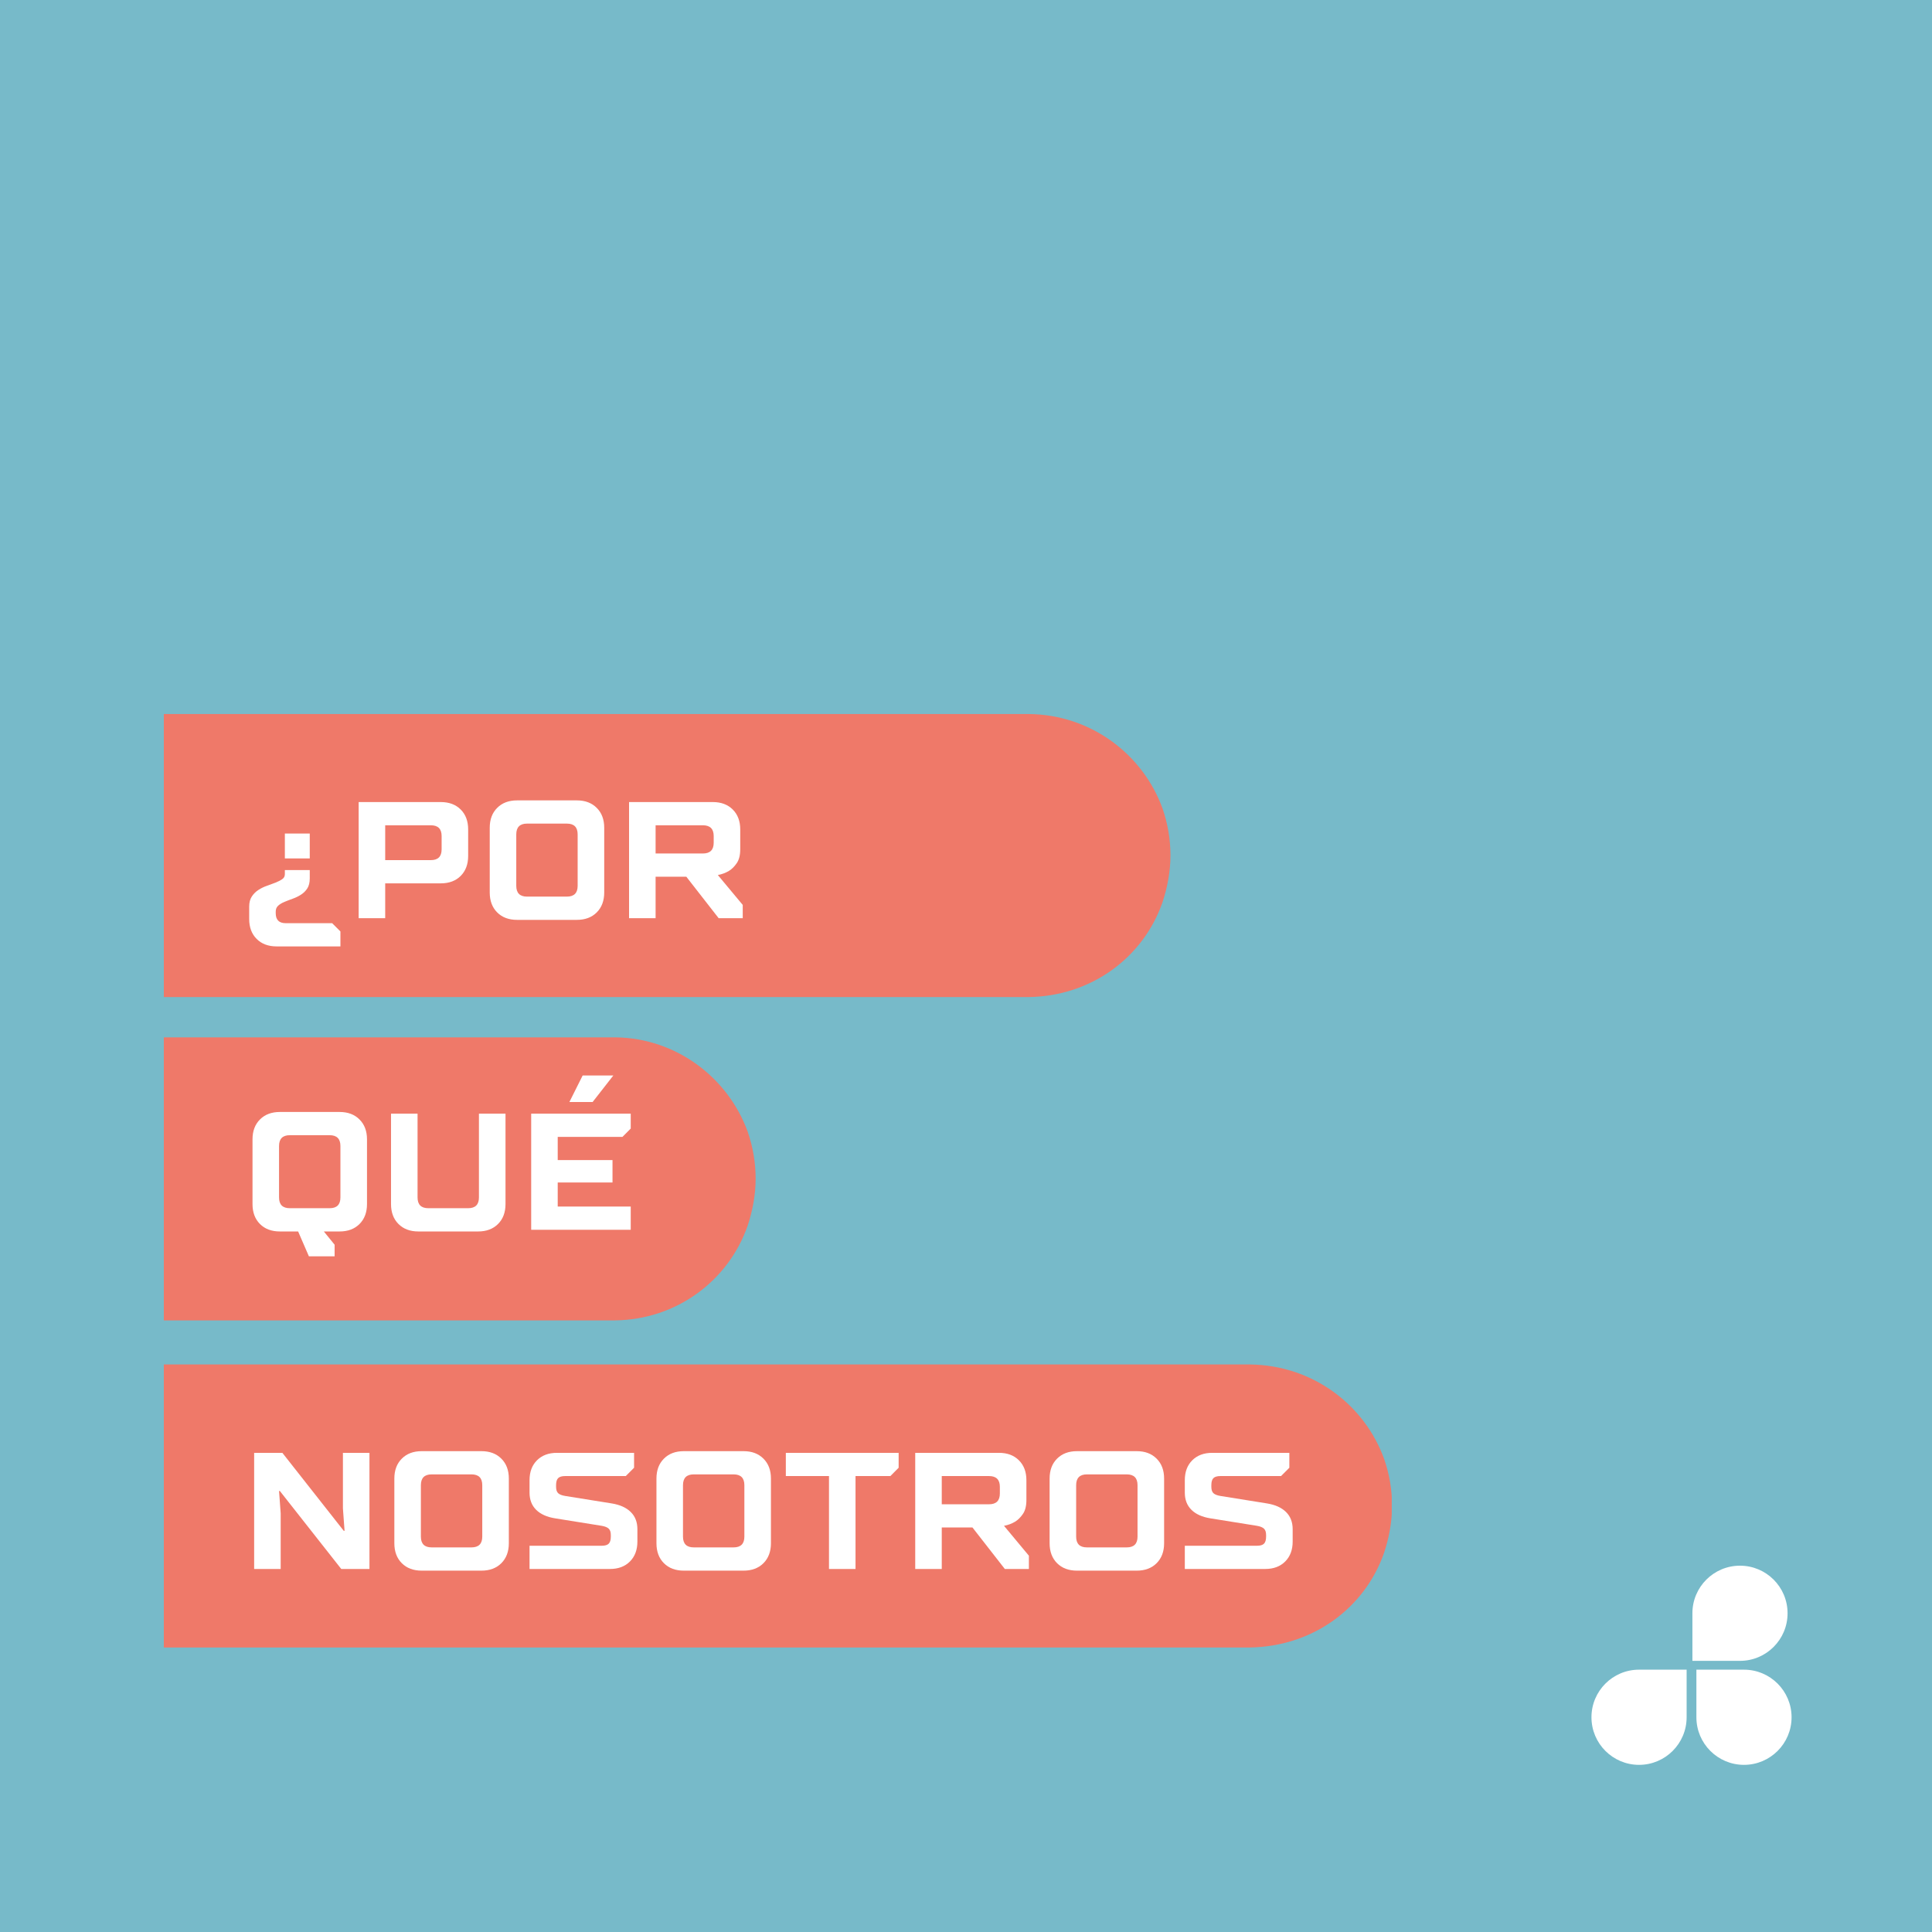
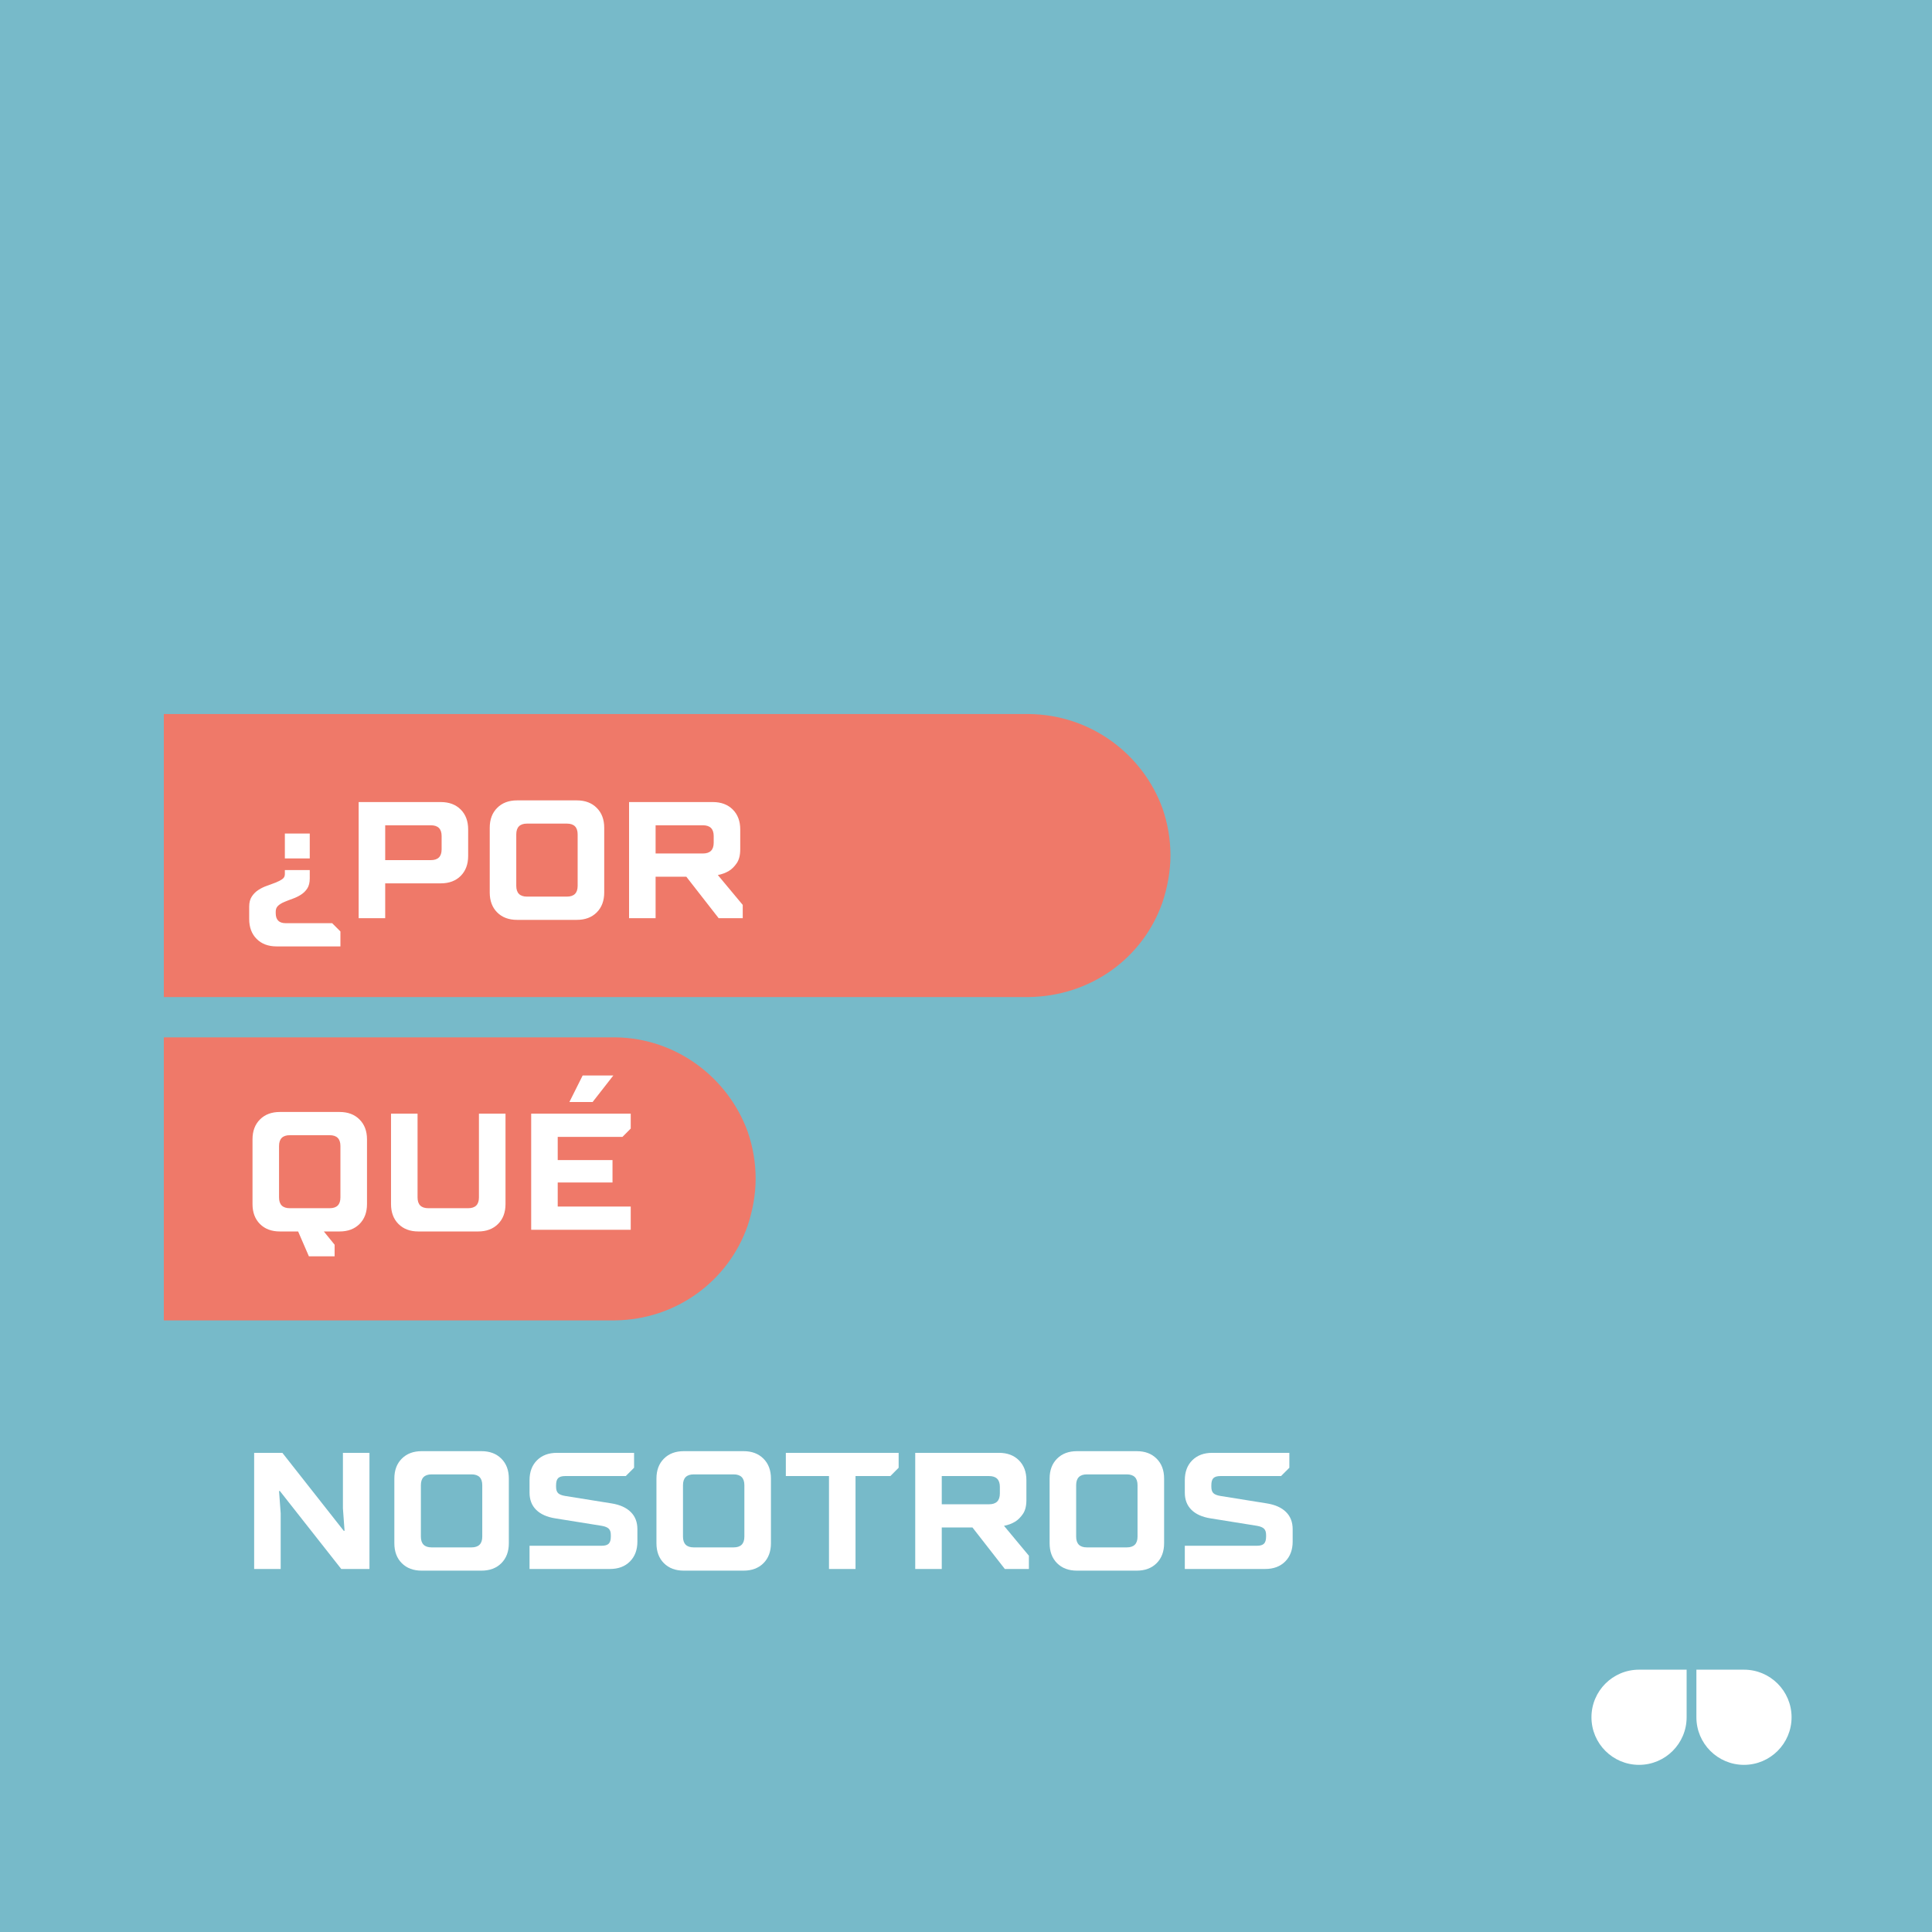
<svg xmlns="http://www.w3.org/2000/svg" width="1080" zoomAndPan="magnify" viewBox="0 0 810 810" height="1080" preserveAspectRatio="xMidYMid meet" version="1.0">
  <defs>
    <g />
    <clipPath id="86f3e96554">
      <path d="M 711.219 700.016 L 751.125 700.016 L 751.125 739.922 L 711.219 739.922 Z M 711.219 700.016 " clip-rule="nonzero" />
    </clipPath>
    <clipPath id="67ac33d1bb">
      <path d="M 731.172 739.922 C 742.191 739.922 751.125 730.988 751.125 719.973 C 751.125 708.953 742.191 700.02 731.172 700.02 L 711.223 700.02 L 711.223 719.973 C 711.219 730.988 720.156 739.922 731.172 739.922 Z M 731.172 739.922 " clip-rule="nonzero" />
    </clipPath>
    <clipPath id="90b2d4a6d7">
      <path d="M 667.227 700.016 L 707.129 700.016 L 707.129 739.922 L 667.227 739.922 Z M 667.227 700.016 " clip-rule="nonzero" />
    </clipPath>
    <clipPath id="6f8bacdfba">
      <path d="M 667.227 719.973 C 667.227 730.988 676.156 739.922 687.176 739.922 C 698.195 739.922 707.125 730.988 707.125 719.973 L 707.125 700.02 L 687.176 700.02 C 676.156 700.016 667.227 708.953 667.227 719.973 Z M 667.227 719.973 " clip-rule="nonzero" />
    </clipPath>
    <clipPath id="0c61019a77">
      <path d="M 709.543 656.422 L 749.445 656.422 L 749.445 696.324 L 709.543 696.324 Z M 709.543 656.422 " clip-rule="nonzero" />
    </clipPath>
    <clipPath id="c35d10376b">
      <path d="M 749.445 676.371 C 749.445 665.352 740.516 656.422 729.496 656.422 C 718.477 656.422 709.547 665.352 709.547 676.371 L 709.547 696.32 L 729.496 696.32 C 740.516 696.324 749.445 687.391 749.445 676.371 Z M 749.445 676.371 " clip-rule="nonzero" />
    </clipPath>
    <clipPath id="4ece9d2cc7">
      <path d="M 68.684 299.297 L 490.738 299.297 L 490.738 418.027 L 68.684 418.027 Z M 68.684 299.297 " clip-rule="nonzero" />
    </clipPath>
    <clipPath id="7af96ea6e3">
      <path d="M 487.324 378.449 C 489.375 372.367 490.719 365.449 490.719 358.66 C 490.719 351.875 489.566 345.34 487.52 339.32 C 487.453 339.195 487.453 339.066 487.391 338.938 C 479.191 316.332 457.547 299.68 431.398 299.359 L 68.684 299.359 L 68.684 418.027 L 431.121 418.027 C 457.676 417.707 479.32 401.312 487.324 378.449 Z M 487.324 378.449 " clip-rule="nonzero" />
    </clipPath>
    <clipPath id="3a97a14c4d">
      <path d="M 68.68 434.848 L 316.812 434.848 L 316.812 553.578 L 68.68 553.578 Z M 68.68 434.848 " clip-rule="nonzero" />
    </clipPath>
    <clipPath id="a501de1fa9">
      <path d="M 313.41 514 C 315.461 507.918 316.805 501 316.805 494.211 C 316.805 487.422 315.652 480.891 313.602 474.871 C 313.539 474.742 313.539 474.613 313.477 474.488 C 305.277 451.879 283.633 435.23 258.02 434.91 L 68.68 434.91 L 68.68 553.578 L 257.875 553.578 C 283.762 553.258 305.406 536.863 313.41 514 Z M 313.41 514 " clip-rule="nonzero" />
    </clipPath>
    <clipPath id="52030c31a2">
      <path d="M 68.68 572 L 583.957 572 L 583.957 690.727 L 68.68 690.727 Z M 68.68 572 " clip-rule="nonzero" />
    </clipPath>
    <clipPath id="5408dad591">
      <path d="M 580.234 651.148 C 582.285 645.066 583.629 638.148 583.629 631.359 C 583.629 624.57 582.477 618.039 580.426 612.02 C 580.363 611.891 580.363 611.762 580.297 611.637 C 572.102 589.027 550.457 572.379 524.02 572.059 L 68.68 572.059 L 68.68 690.727 L 523.672 690.727 C 550.582 690.406 572.23 674.012 580.234 651.148 Z M 580.234 651.148 " clip-rule="nonzero" />
    </clipPath>
  </defs>
  <rect x="-81" width="972" fill="#ffffff" y="-81" height="972" fill-opacity="1" />
  <rect x="-81" width="972" fill="#77bac9" y="-81" height="972" fill-opacity="1" />
  <g clip-path="url(#86f3e96554)">
    <g clip-path="url(#67ac33d1bb)">
      <path fill="#ffffff" d="M 751.125 739.922 L 711.219 739.922 L 711.219 700.016 L 751.125 700.016 Z M 751.125 739.922 " fill-opacity="1" fill-rule="nonzero" />
    </g>
  </g>
  <g clip-path="url(#90b2d4a6d7)">
    <g clip-path="url(#6f8bacdfba)">
      <path fill="#ffffff" d="M 667.227 739.922 L 667.227 700.016 L 707.129 700.016 L 707.129 739.922 Z M 667.227 739.922 " fill-opacity="1" fill-rule="nonzero" />
    </g>
  </g>
  <g clip-path="url(#0c61019a77)">
    <g clip-path="url(#c35d10376b)">
-       <path fill="#ffffff" d="M 749.445 656.422 L 749.445 696.324 L 709.543 696.324 L 709.543 656.422 Z M 749.445 656.422 " fill-opacity="1" fill-rule="nonzero" />
-     </g>
+       </g>
  </g>
  <g clip-path="url(#4ece9d2cc7)">
    <g clip-path="url(#7af96ea6e3)">
      <path fill="#ef7969" d="M 68.684 418.027 L 68.684 299.297 L 490.738 299.297 L 490.738 418.027 Z M 68.684 418.027 " fill-opacity="1" fill-rule="nonzero" />
    </g>
  </g>
  <g clip-path="url(#3a97a14c4d)">
    <g clip-path="url(#a501de1fa9)">
      <path fill="#ef7969" d="M 68.68 553.578 L 68.68 434.848 L 316.812 434.848 L 316.812 553.578 Z M 68.68 553.578 " fill-opacity="1" fill-rule="nonzero" />
    </g>
  </g>
  <g clip-path="url(#52030c31a2)">
    <g clip-path="url(#5408dad591)">
-       <path fill="#ef7969" d="M 68.68 690.727 L 68.68 571.996 L 583.492 571.996 L 583.492 690.727 Z M 68.68 690.727 " fill-opacity="1" fill-rule="nonzero" />
-     </g>
+       </g>
  </g>
  <g fill="#ffffff" fill-opacity="1">
    <g transform="translate(100.991, 384.956)">
      <g>
        <path d="M 14.953 11.828 C 11.473 11.828 8.691 10.781 6.609 8.688 C 4.523 6.602 3.484 3.82 3.484 0.344 L 3.484 -4.875 C 3.484 -6.582 3.852 -7.992 4.594 -9.109 C 5.332 -10.223 6.258 -11.141 7.375 -11.859 C 8.488 -12.578 9.68 -13.156 10.953 -13.594 C 12.234 -14.039 13.426 -14.484 14.531 -14.922 C 15.645 -15.359 16.57 -15.832 17.312 -16.344 C 18.062 -16.852 18.438 -17.551 18.438 -18.438 L 18.438 -20.172 L 28.875 -20.172 L 28.875 -16.688 C 28.875 -14.926 28.523 -13.516 27.828 -12.453 C 27.129 -11.391 26.242 -10.52 25.172 -9.844 C 24.109 -9.164 22.961 -8.609 21.734 -8.172 C 20.504 -7.734 19.352 -7.289 18.281 -6.844 C 17.219 -6.406 16.336 -5.875 15.641 -5.25 C 14.953 -4.625 14.609 -3.801 14.609 -2.781 L 14.609 -2.094 C 14.609 0.695 16 2.094 18.781 2.094 L 38.266 2.094 L 41.734 5.562 L 41.734 11.828 Z M 18.438 -35.484 L 28.875 -35.484 L 28.875 -25.047 L 18.438 -25.047 Z M 18.438 -35.484 " />
      </g>
    </g>
  </g>
  <g fill="#ffffff" fill-opacity="1">
    <g transform="translate(144.808, 384.956)">
      <g>
        <path d="M 5.562 -48.688 L 40 -48.688 C 43.477 -48.688 46.258 -47.645 48.344 -45.562 C 50.426 -43.477 51.469 -40.695 51.469 -37.219 L 51.469 -26.078 C 51.469 -22.609 50.426 -19.828 48.344 -17.734 C 46.258 -15.648 43.477 -14.609 40 -14.609 L 16.688 -14.609 L 16.688 0 L 5.562 0 Z M 35.828 -24.344 C 38.836 -24.344 40.344 -25.852 40.344 -28.875 L 40.344 -34.438 C 40.344 -37.445 38.836 -38.953 35.828 -38.953 L 16.688 -38.953 L 16.688 -24.344 Z M 35.828 -24.344 " />
      </g>
    </g>
  </g>
  <g fill="#ffffff" fill-opacity="1">
    <g transform="translate(200.448, 384.956)">
      <g>
        <path d="M 16.344 0.703 C 12.863 0.703 10.082 -0.336 8 -2.422 C 5.914 -4.516 4.875 -7.301 4.875 -10.781 L 4.875 -37.906 C 4.875 -41.383 5.914 -44.164 8 -46.25 C 10.082 -48.344 12.863 -49.391 16.344 -49.391 L 41.391 -49.391 C 44.867 -49.391 47.648 -48.344 49.734 -46.25 C 51.828 -44.164 52.875 -41.383 52.875 -37.906 L 52.875 -10.781 C 52.875 -7.301 51.828 -4.516 49.734 -2.422 C 47.648 -0.336 44.867 0.703 41.391 0.703 Z M 37.219 -9.047 C 40.227 -9.047 41.734 -10.551 41.734 -13.562 L 41.734 -35.125 C 41.734 -38.145 40.227 -39.656 37.219 -39.656 L 20.516 -39.656 C 17.504 -39.656 16 -38.145 16 -35.125 L 16 -13.562 C 16 -10.551 17.504 -9.047 20.516 -9.047 Z M 37.219 -9.047 " />
      </g>
    </g>
  </g>
  <g fill="#ffffff" fill-opacity="1">
    <g transform="translate(258.175, 384.956)">
      <g>
        <path d="M 5.562 -48.688 L 40.688 -48.688 C 44.164 -48.688 46.945 -47.645 49.031 -45.562 C 51.125 -43.477 52.172 -40.695 52.172 -37.219 L 52.172 -28.875 C 52.172 -26.414 51.68 -24.477 50.703 -23.062 C 49.734 -21.645 48.645 -20.566 47.438 -19.828 C 46.051 -18.992 44.5 -18.414 42.781 -18.094 L 53.219 -5.562 L 53.219 0 L 43.125 0 L 29.562 -17.391 L 16.688 -17.391 L 16.688 0 L 5.562 0 Z M 36.516 -27.125 C 39.535 -27.125 41.047 -28.633 41.047 -31.656 L 41.047 -34.438 C 41.047 -37.445 39.535 -38.953 36.516 -38.953 L 16.688 -38.953 L 16.688 -27.125 Z M 36.516 -27.125 " />
      </g>
    </g>
  </g>
  <g fill="#ffffff" fill-opacity="1">
    <g transform="translate(100.991, 515.593)">
      <g>
        <path d="M 24 0.703 L 16.344 0.703 C 12.863 0.703 10.082 -0.336 8 -2.422 C 5.914 -4.516 4.875 -7.301 4.875 -10.781 L 4.875 -37.906 C 4.875 -41.383 5.914 -44.164 8 -46.25 C 10.082 -48.344 12.863 -49.391 16.344 -49.391 L 41.391 -49.391 C 44.867 -49.391 47.648 -48.344 49.734 -46.25 C 51.828 -44.164 52.875 -41.383 52.875 -37.906 L 52.875 -10.781 C 52.875 -7.301 51.828 -4.516 49.734 -2.422 C 47.648 -0.336 44.867 0.703 41.391 0.703 L 34.781 0.703 L 39.297 6.266 L 39.297 11.125 L 28.516 11.125 Z M 37.219 -9.047 C 40.227 -9.047 41.734 -10.551 41.734 -13.562 L 41.734 -35.125 C 41.734 -38.145 40.227 -39.656 37.219 -39.656 L 20.516 -39.656 C 17.504 -39.656 16 -38.145 16 -35.125 L 16 -13.562 C 16 -10.551 17.504 -9.047 20.516 -9.047 Z M 37.219 -9.047 " />
      </g>
    </g>
  </g>
  <g fill="#ffffff" fill-opacity="1">
    <g transform="translate(158.718, 515.593)">
      <g>
        <path d="M 16.688 0.703 C 13.219 0.703 10.438 -0.336 8.344 -2.422 C 6.258 -4.516 5.219 -7.301 5.219 -10.781 L 5.219 -48.688 L 16.344 -48.688 L 16.344 -13.562 C 16.344 -10.551 17.852 -9.047 20.875 -9.047 L 37.562 -9.047 C 40.57 -9.047 42.078 -10.551 42.078 -13.562 L 42.078 -48.688 L 53.219 -48.688 L 53.219 -10.781 C 53.219 -7.301 52.172 -4.516 50.078 -2.422 C 47.992 -0.336 45.211 0.703 41.734 0.703 Z M 16.688 0.703 " />
      </g>
    </g>
  </g>
  <g fill="#ffffff" fill-opacity="1">
    <g transform="translate(217.14, 515.593)">
      <g>
        <path d="M 5.562 -48.688 L 47.297 -48.688 L 47.297 -42.438 L 43.828 -38.953 L 16.688 -38.953 L 16.688 -29.219 L 39.656 -29.219 L 39.656 -19.828 L 16.688 -19.828 L 16.688 -9.734 L 47.297 -9.734 L 47.297 0 L 5.562 0 Z M 27.141 -64.688 L 40 -64.688 L 31.312 -53.562 L 21.578 -53.562 Z M 27.141 -64.688 " />
      </g>
    </g>
  </g>
  <g fill="#ffffff" fill-opacity="1">
    <g transform="translate(100.991, 657.798)">
      <g>
        <path d="M 5.562 -48.688 L 17.391 -48.688 L 43.125 -16 L 43.469 -16 L 42.781 -25.391 L 42.781 -48.688 L 53.906 -48.688 L 53.906 0 L 42.078 0 L 16.344 -32.688 L 16 -32.688 L 16.688 -23.297 L 16.688 0 L 5.562 0 Z M 5.562 -48.688 " />
      </g>
    </g>
  </g>
  <g fill="#ffffff" fill-opacity="1">
    <g transform="translate(160.457, 657.798)">
      <g>
        <path d="M 16.344 0.703 C 12.863 0.703 10.082 -0.336 8 -2.422 C 5.914 -4.516 4.875 -7.301 4.875 -10.781 L 4.875 -37.906 C 4.875 -41.383 5.914 -44.164 8 -46.25 C 10.082 -48.344 12.863 -49.391 16.344 -49.391 L 41.391 -49.391 C 44.867 -49.391 47.648 -48.344 49.734 -46.25 C 51.828 -44.164 52.875 -41.383 52.875 -37.906 L 52.875 -10.781 C 52.875 -7.301 51.828 -4.516 49.734 -2.422 C 47.648 -0.336 44.867 0.703 41.391 0.703 Z M 37.219 -9.047 C 40.227 -9.047 41.734 -10.551 41.734 -13.562 L 41.734 -35.125 C 41.734 -38.145 40.227 -39.656 37.219 -39.656 L 20.516 -39.656 C 17.504 -39.656 16 -38.145 16 -35.125 L 16 -13.562 C 16 -10.551 17.504 -9.047 20.516 -9.047 Z M 37.219 -9.047 " />
      </g>
    </g>
  </g>
  <g fill="#ffffff" fill-opacity="1">
    <g transform="translate(218.184, 657.798)">
      <g>
        <path d="M 3.828 -9.734 L 34.078 -9.734 C 35.473 -9.734 36.457 -10.023 37.031 -10.609 C 37.613 -11.191 37.906 -12.176 37.906 -13.562 L 37.906 -14.266 C 37.906 -15.461 37.613 -16.336 37.031 -16.891 C 36.457 -17.453 35.473 -17.852 34.078 -18.094 L 14.609 -21.219 C 11.129 -21.77 8.461 -22.961 6.609 -24.797 C 4.754 -26.629 3.828 -29.031 3.828 -32 L 3.828 -37.219 C 3.828 -40.695 4.867 -43.477 6.953 -45.562 C 9.047 -47.645 11.828 -48.688 15.297 -48.688 L 47.656 -48.688 L 47.656 -42.438 L 44.172 -38.953 L 18.781 -38.953 C 17.383 -38.953 16.395 -38.66 15.812 -38.078 C 15.238 -37.504 14.953 -36.52 14.953 -35.125 L 14.953 -34.438 C 14.953 -33.227 15.238 -32.344 15.812 -31.781 C 16.395 -31.227 17.383 -30.836 18.781 -30.609 L 38.266 -27.484 C 41.734 -26.922 44.395 -25.723 46.25 -23.891 C 48.113 -22.055 49.047 -19.656 49.047 -16.688 L 49.047 -11.484 C 49.047 -8.004 48 -5.219 45.906 -3.125 C 43.82 -1.039 41.039 0 37.562 0 L 3.828 0 Z M 3.828 -9.734 " />
      </g>
    </g>
  </g>
  <g fill="#ffffff" fill-opacity="1">
    <g transform="translate(270.347, 657.798)">
      <g>
        <path d="M 16.344 0.703 C 12.863 0.703 10.082 -0.336 8 -2.422 C 5.914 -4.516 4.875 -7.301 4.875 -10.781 L 4.875 -37.906 C 4.875 -41.383 5.914 -44.164 8 -46.25 C 10.082 -48.344 12.863 -49.391 16.344 -49.391 L 41.391 -49.391 C 44.867 -49.391 47.648 -48.344 49.734 -46.25 C 51.828 -44.164 52.875 -41.383 52.875 -37.906 L 52.875 -10.781 C 52.875 -7.301 51.828 -4.516 49.734 -2.422 C 47.648 -0.336 44.867 0.703 41.391 0.703 Z M 37.219 -9.047 C 40.227 -9.047 41.734 -10.551 41.734 -13.562 L 41.734 -35.125 C 41.734 -38.145 40.227 -39.656 37.219 -39.656 L 20.516 -39.656 C 17.504 -39.656 16 -38.145 16 -35.125 L 16 -13.562 C 16 -10.551 17.504 -9.047 20.516 -9.047 Z M 37.219 -9.047 " />
      </g>
    </g>
  </g>
  <g fill="#ffffff" fill-opacity="1">
    <g transform="translate(328.074, 657.798)">
      <g>
        <path d="M 19.484 -38.953 L 1.391 -38.953 L 1.391 -48.688 L 48.688 -48.688 L 48.688 -42.438 L 45.219 -38.953 L 30.609 -38.953 L 30.609 0 L 19.484 0 Z M 19.484 -38.953 " />
      </g>
    </g>
  </g>
  <g fill="#ffffff" fill-opacity="1">
    <g transform="translate(378.15, 657.798)">
      <g>
        <path d="M 5.562 -48.688 L 40.688 -48.688 C 44.164 -48.688 46.945 -47.645 49.031 -45.562 C 51.125 -43.477 52.172 -40.695 52.172 -37.219 L 52.172 -28.875 C 52.172 -26.414 51.68 -24.477 50.703 -23.062 C 49.734 -21.645 48.645 -20.566 47.438 -19.828 C 46.051 -18.992 44.5 -18.414 42.781 -18.094 L 53.219 -5.562 L 53.219 0 L 43.125 0 L 29.562 -17.391 L 16.688 -17.391 L 16.688 0 L 5.562 0 Z M 36.516 -27.125 C 39.535 -27.125 41.047 -28.633 41.047 -31.656 L 41.047 -34.438 C 41.047 -37.445 39.535 -38.953 36.516 -38.953 L 16.688 -38.953 L 16.688 -27.125 Z M 36.516 -27.125 " />
      </g>
    </g>
  </g>
  <g fill="#ffffff" fill-opacity="1">
    <g transform="translate(435.182, 657.798)">
      <g>
        <path d="M 16.344 0.703 C 12.863 0.703 10.082 -0.336 8 -2.422 C 5.914 -4.516 4.875 -7.301 4.875 -10.781 L 4.875 -37.906 C 4.875 -41.383 5.914 -44.164 8 -46.25 C 10.082 -48.344 12.863 -49.391 16.344 -49.391 L 41.391 -49.391 C 44.867 -49.391 47.648 -48.344 49.734 -46.25 C 51.828 -44.164 52.875 -41.383 52.875 -37.906 L 52.875 -10.781 C 52.875 -7.301 51.828 -4.516 49.734 -2.422 C 47.648 -0.336 44.867 0.703 41.391 0.703 Z M 37.219 -9.047 C 40.227 -9.047 41.734 -10.551 41.734 -13.562 L 41.734 -35.125 C 41.734 -38.145 40.227 -39.656 37.219 -39.656 L 20.516 -39.656 C 17.504 -39.656 16 -38.145 16 -35.125 L 16 -13.562 C 16 -10.551 17.504 -9.047 20.516 -9.047 Z M 37.219 -9.047 " />
      </g>
    </g>
  </g>
  <g fill="#ffffff" fill-opacity="1">
    <g transform="translate(492.909, 657.798)">
      <g>
        <path d="M 3.828 -9.734 L 34.078 -9.734 C 35.473 -9.734 36.457 -10.023 37.031 -10.609 C 37.613 -11.191 37.906 -12.176 37.906 -13.562 L 37.906 -14.266 C 37.906 -15.461 37.613 -16.336 37.031 -16.891 C 36.457 -17.453 35.473 -17.852 34.078 -18.094 L 14.609 -21.219 C 11.129 -21.77 8.461 -22.961 6.609 -24.797 C 4.754 -26.629 3.828 -29.031 3.828 -32 L 3.828 -37.219 C 3.828 -40.695 4.867 -43.477 6.953 -45.562 C 9.047 -47.645 11.828 -48.688 15.297 -48.688 L 47.656 -48.688 L 47.656 -42.438 L 44.172 -38.953 L 18.781 -38.953 C 17.383 -38.953 16.395 -38.66 15.812 -38.078 C 15.238 -37.504 14.953 -36.52 14.953 -35.125 L 14.953 -34.438 C 14.953 -33.227 15.238 -32.344 15.812 -31.781 C 16.395 -31.227 17.383 -30.836 18.781 -30.609 L 38.266 -27.484 C 41.734 -26.922 44.395 -25.723 46.25 -23.891 C 48.113 -22.055 49.047 -19.656 49.047 -16.688 L 49.047 -11.484 C 49.047 -8.004 48 -5.219 45.906 -3.125 C 43.82 -1.039 41.039 0 37.562 0 L 3.828 0 Z M 3.828 -9.734 " />
      </g>
    </g>
  </g>
</svg>